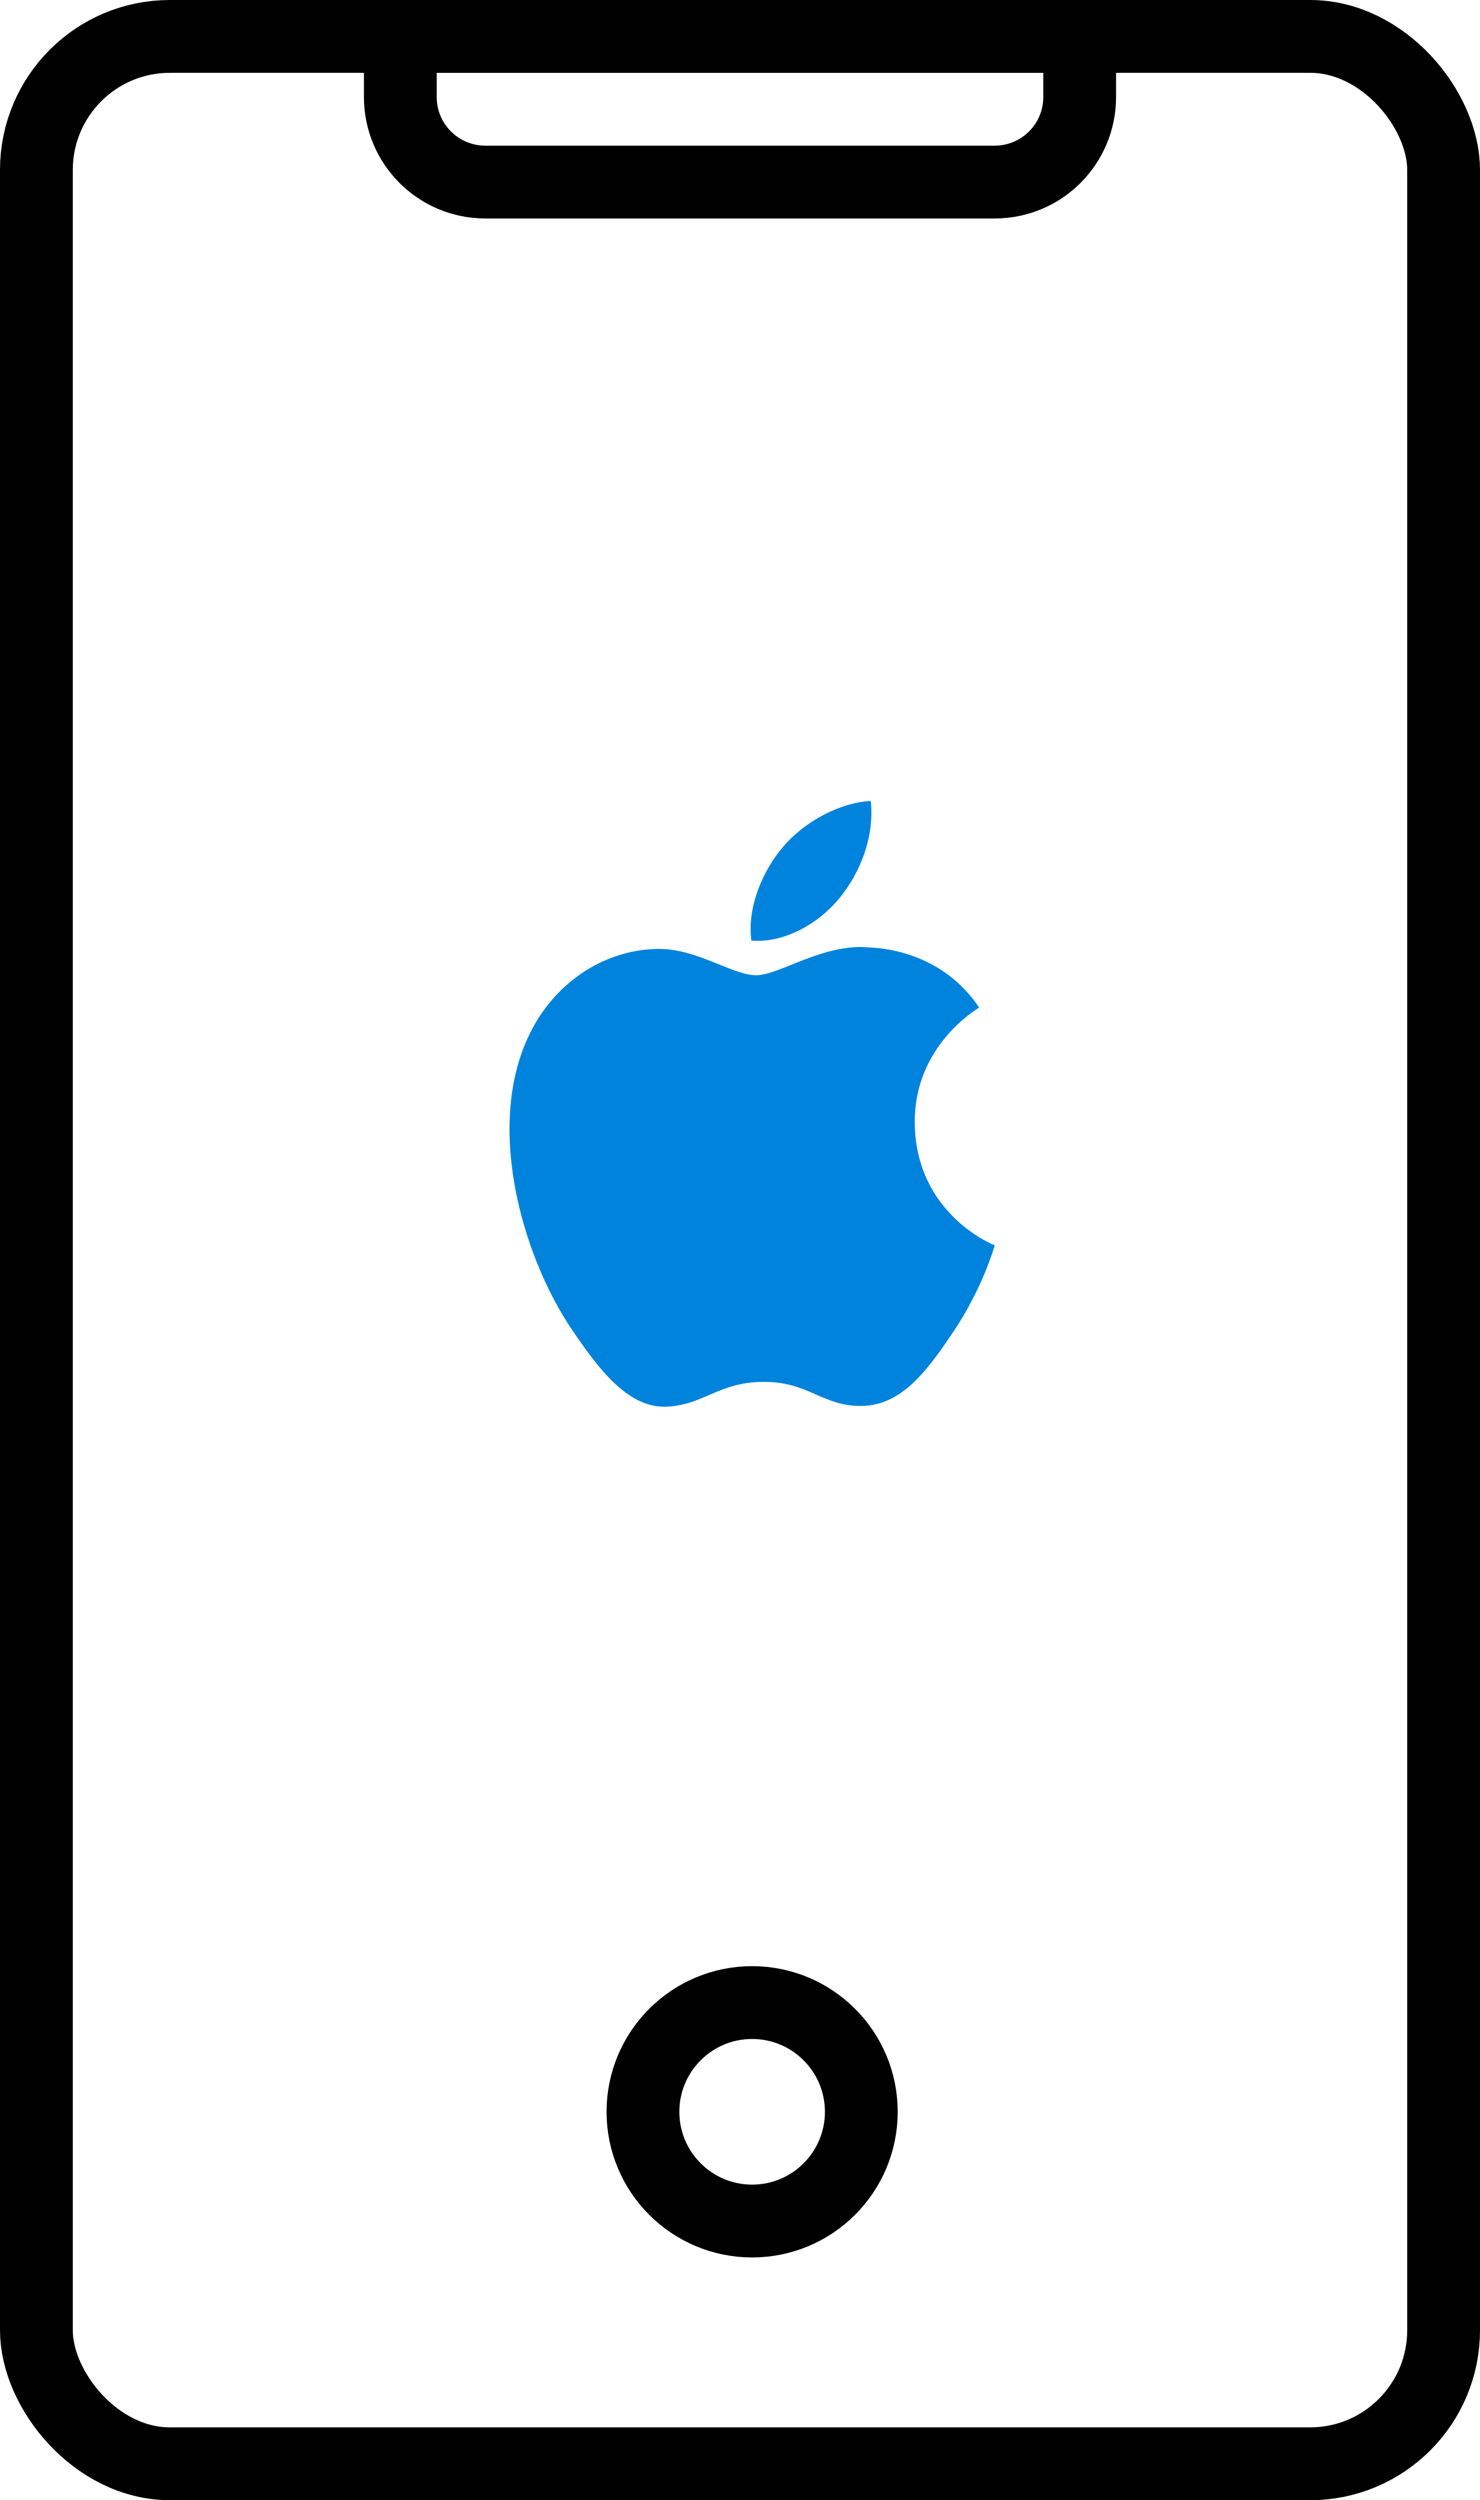
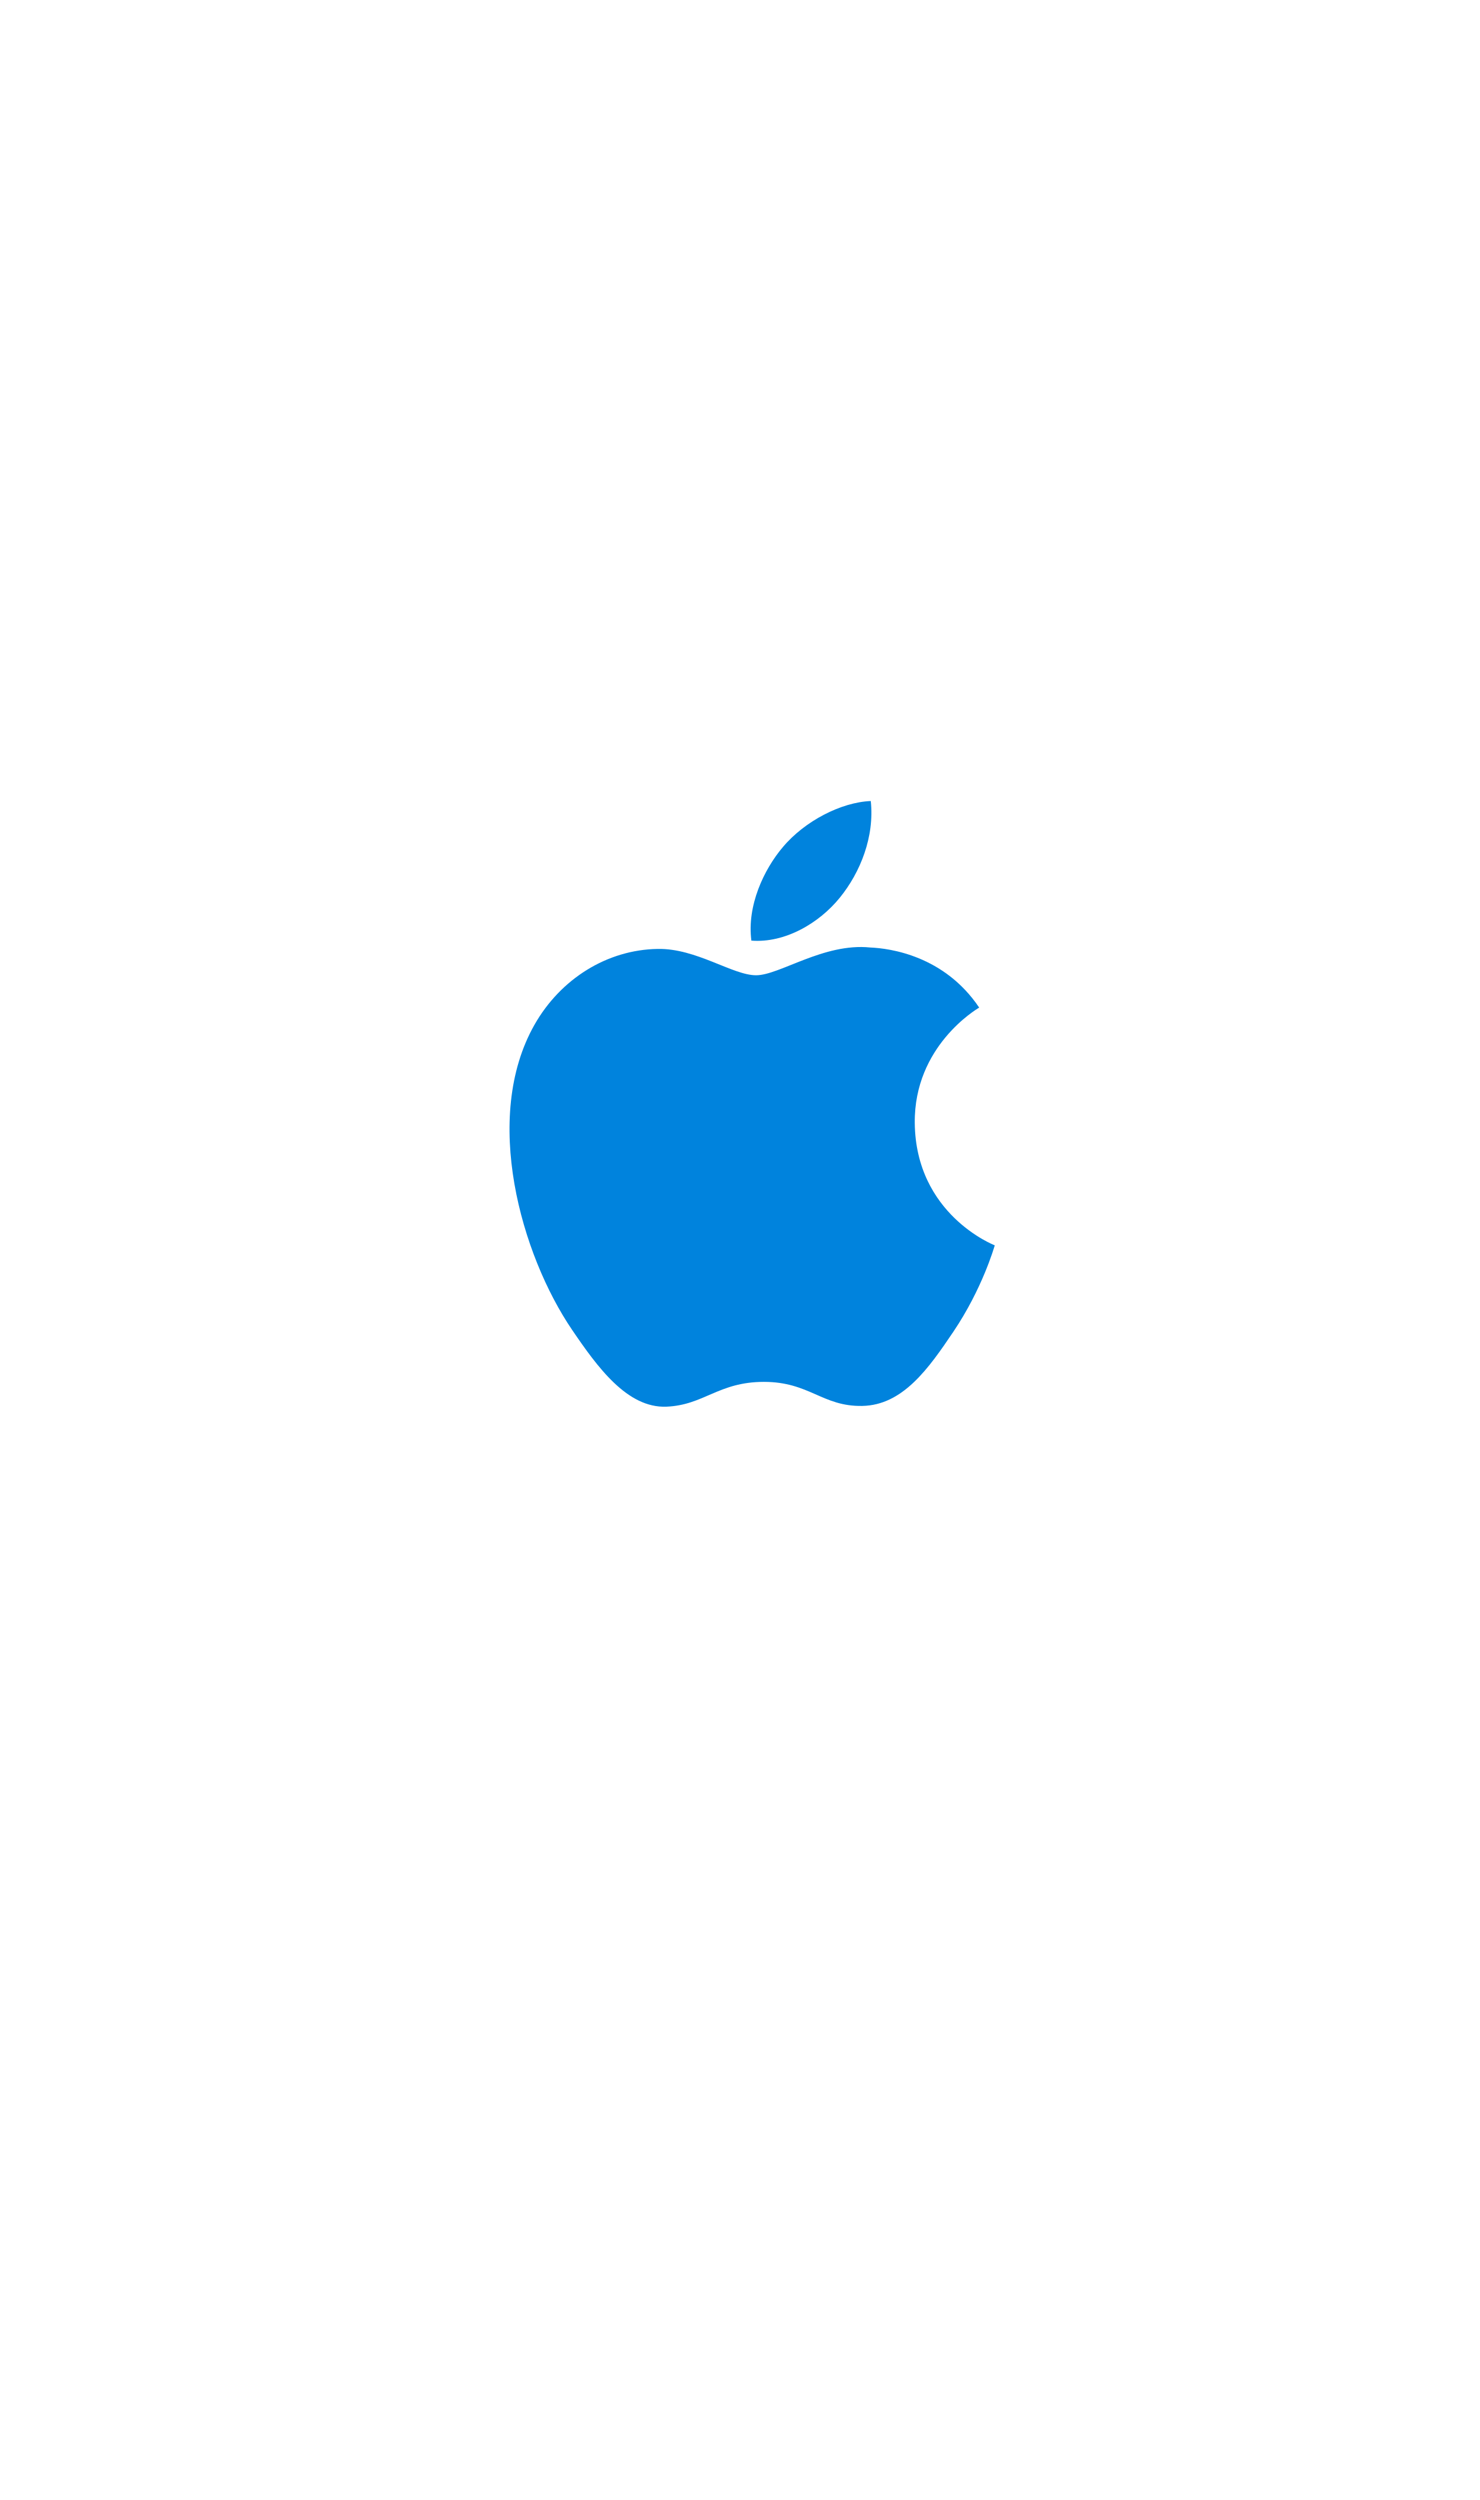
<svg xmlns="http://www.w3.org/2000/svg" width="61" height="103" viewBox="0 0 61 103" fill="none">
-   <rect x="1.5" y="1.5" width="58" height="100" rx="5.5" stroke="black" stroke-width="3" />
-   <path d="M44.5 1.5V4C44.5 5.933 42.933 7.5 41 7.5H20C18.067 7.5 16.5 5.933 16.5 4V1.5H44.5Z" stroke="black" stroke-width="3" />
-   <circle cx="31" cy="87" r="4.5" stroke="black" stroke-width="3" />
  <path d="M37.703 46.256C37.738 50.032 40.964 51.289 41 51.305C40.973 51.394 40.484 53.096 39.3 54.854C38.276 56.374 37.214 57.889 35.54 57.92C33.895 57.951 33.367 56.929 31.486 56.929C29.607 56.929 29.019 57.889 27.462 57.951C25.846 58.013 24.616 56.307 23.584 54.793C21.475 51.695 19.863 46.039 22.027 42.221C23.102 40.325 25.024 39.124 27.11 39.093C28.696 39.062 30.194 40.178 31.163 40.178C32.133 40.178 33.952 38.837 35.865 39.034C36.666 39.067 38.914 39.362 40.358 41.509C40.242 41.582 37.675 43.099 37.703 46.256ZM34.612 36.984C35.47 35.929 36.047 34.461 35.89 33C34.654 33.05 33.159 33.837 32.272 34.891C31.477 35.825 30.781 37.319 30.969 38.751C32.347 38.859 33.755 38.039 34.612 36.984Z" fill="#0083DD" />
</svg>